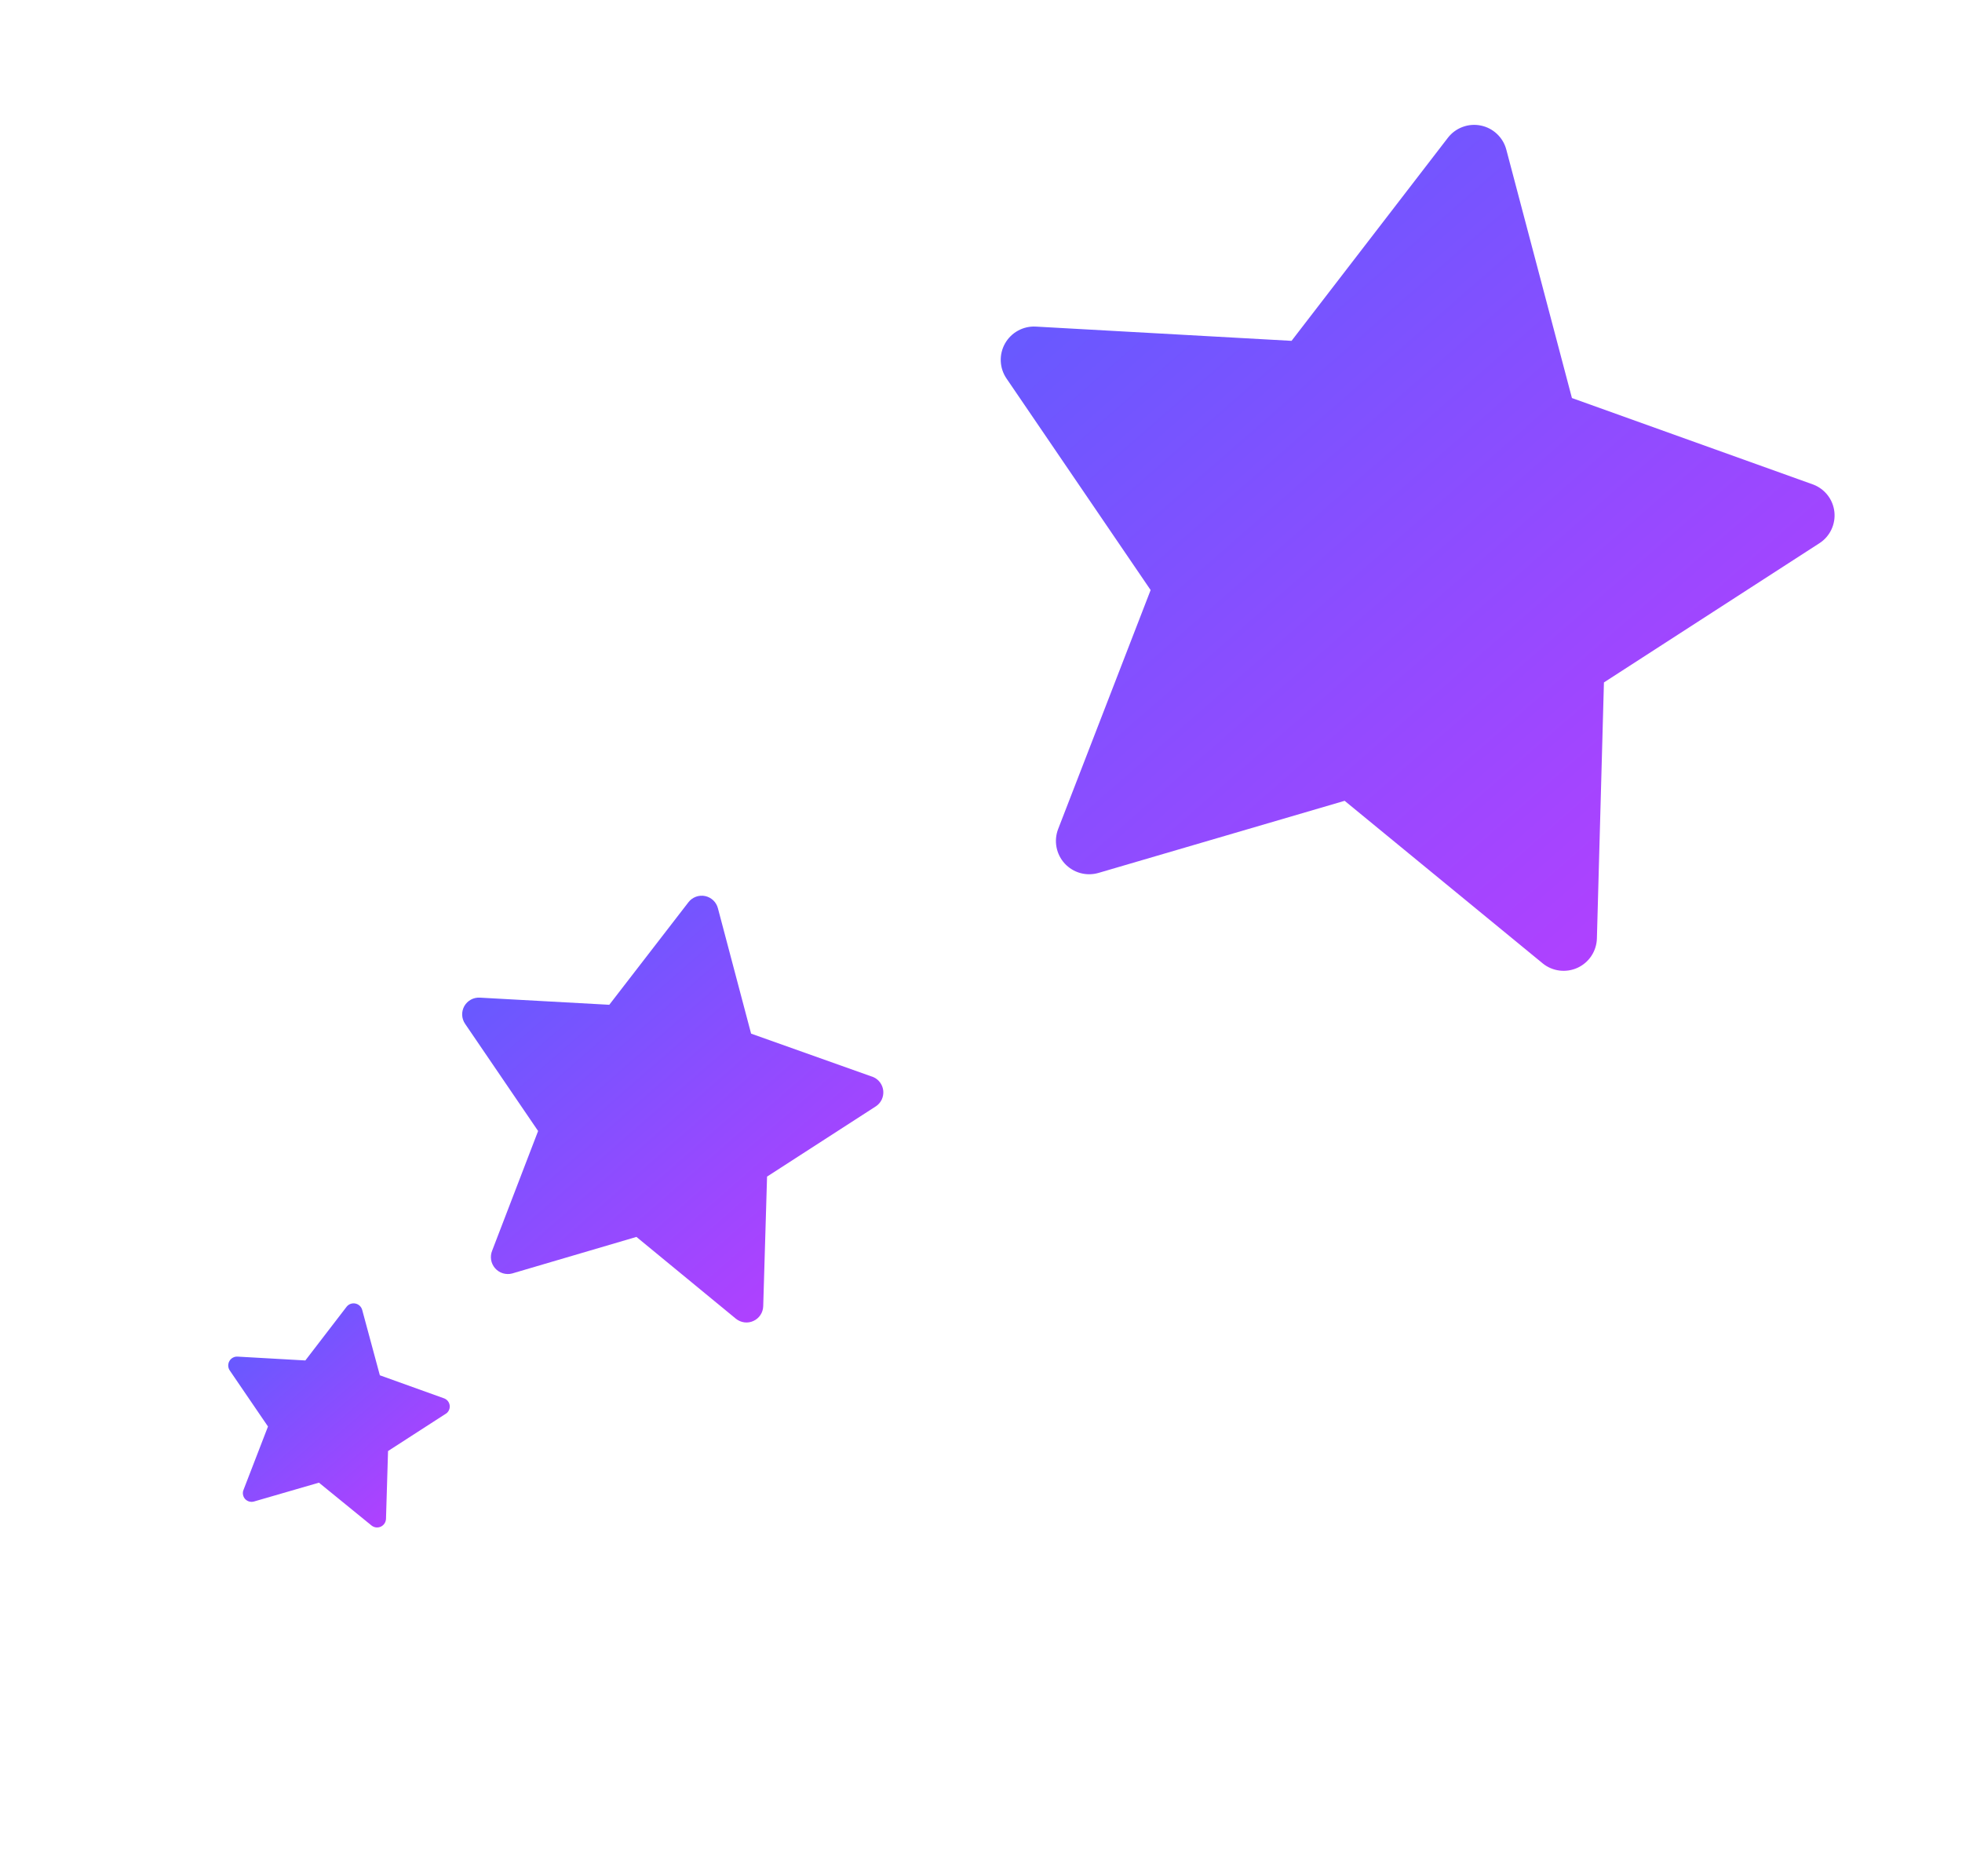
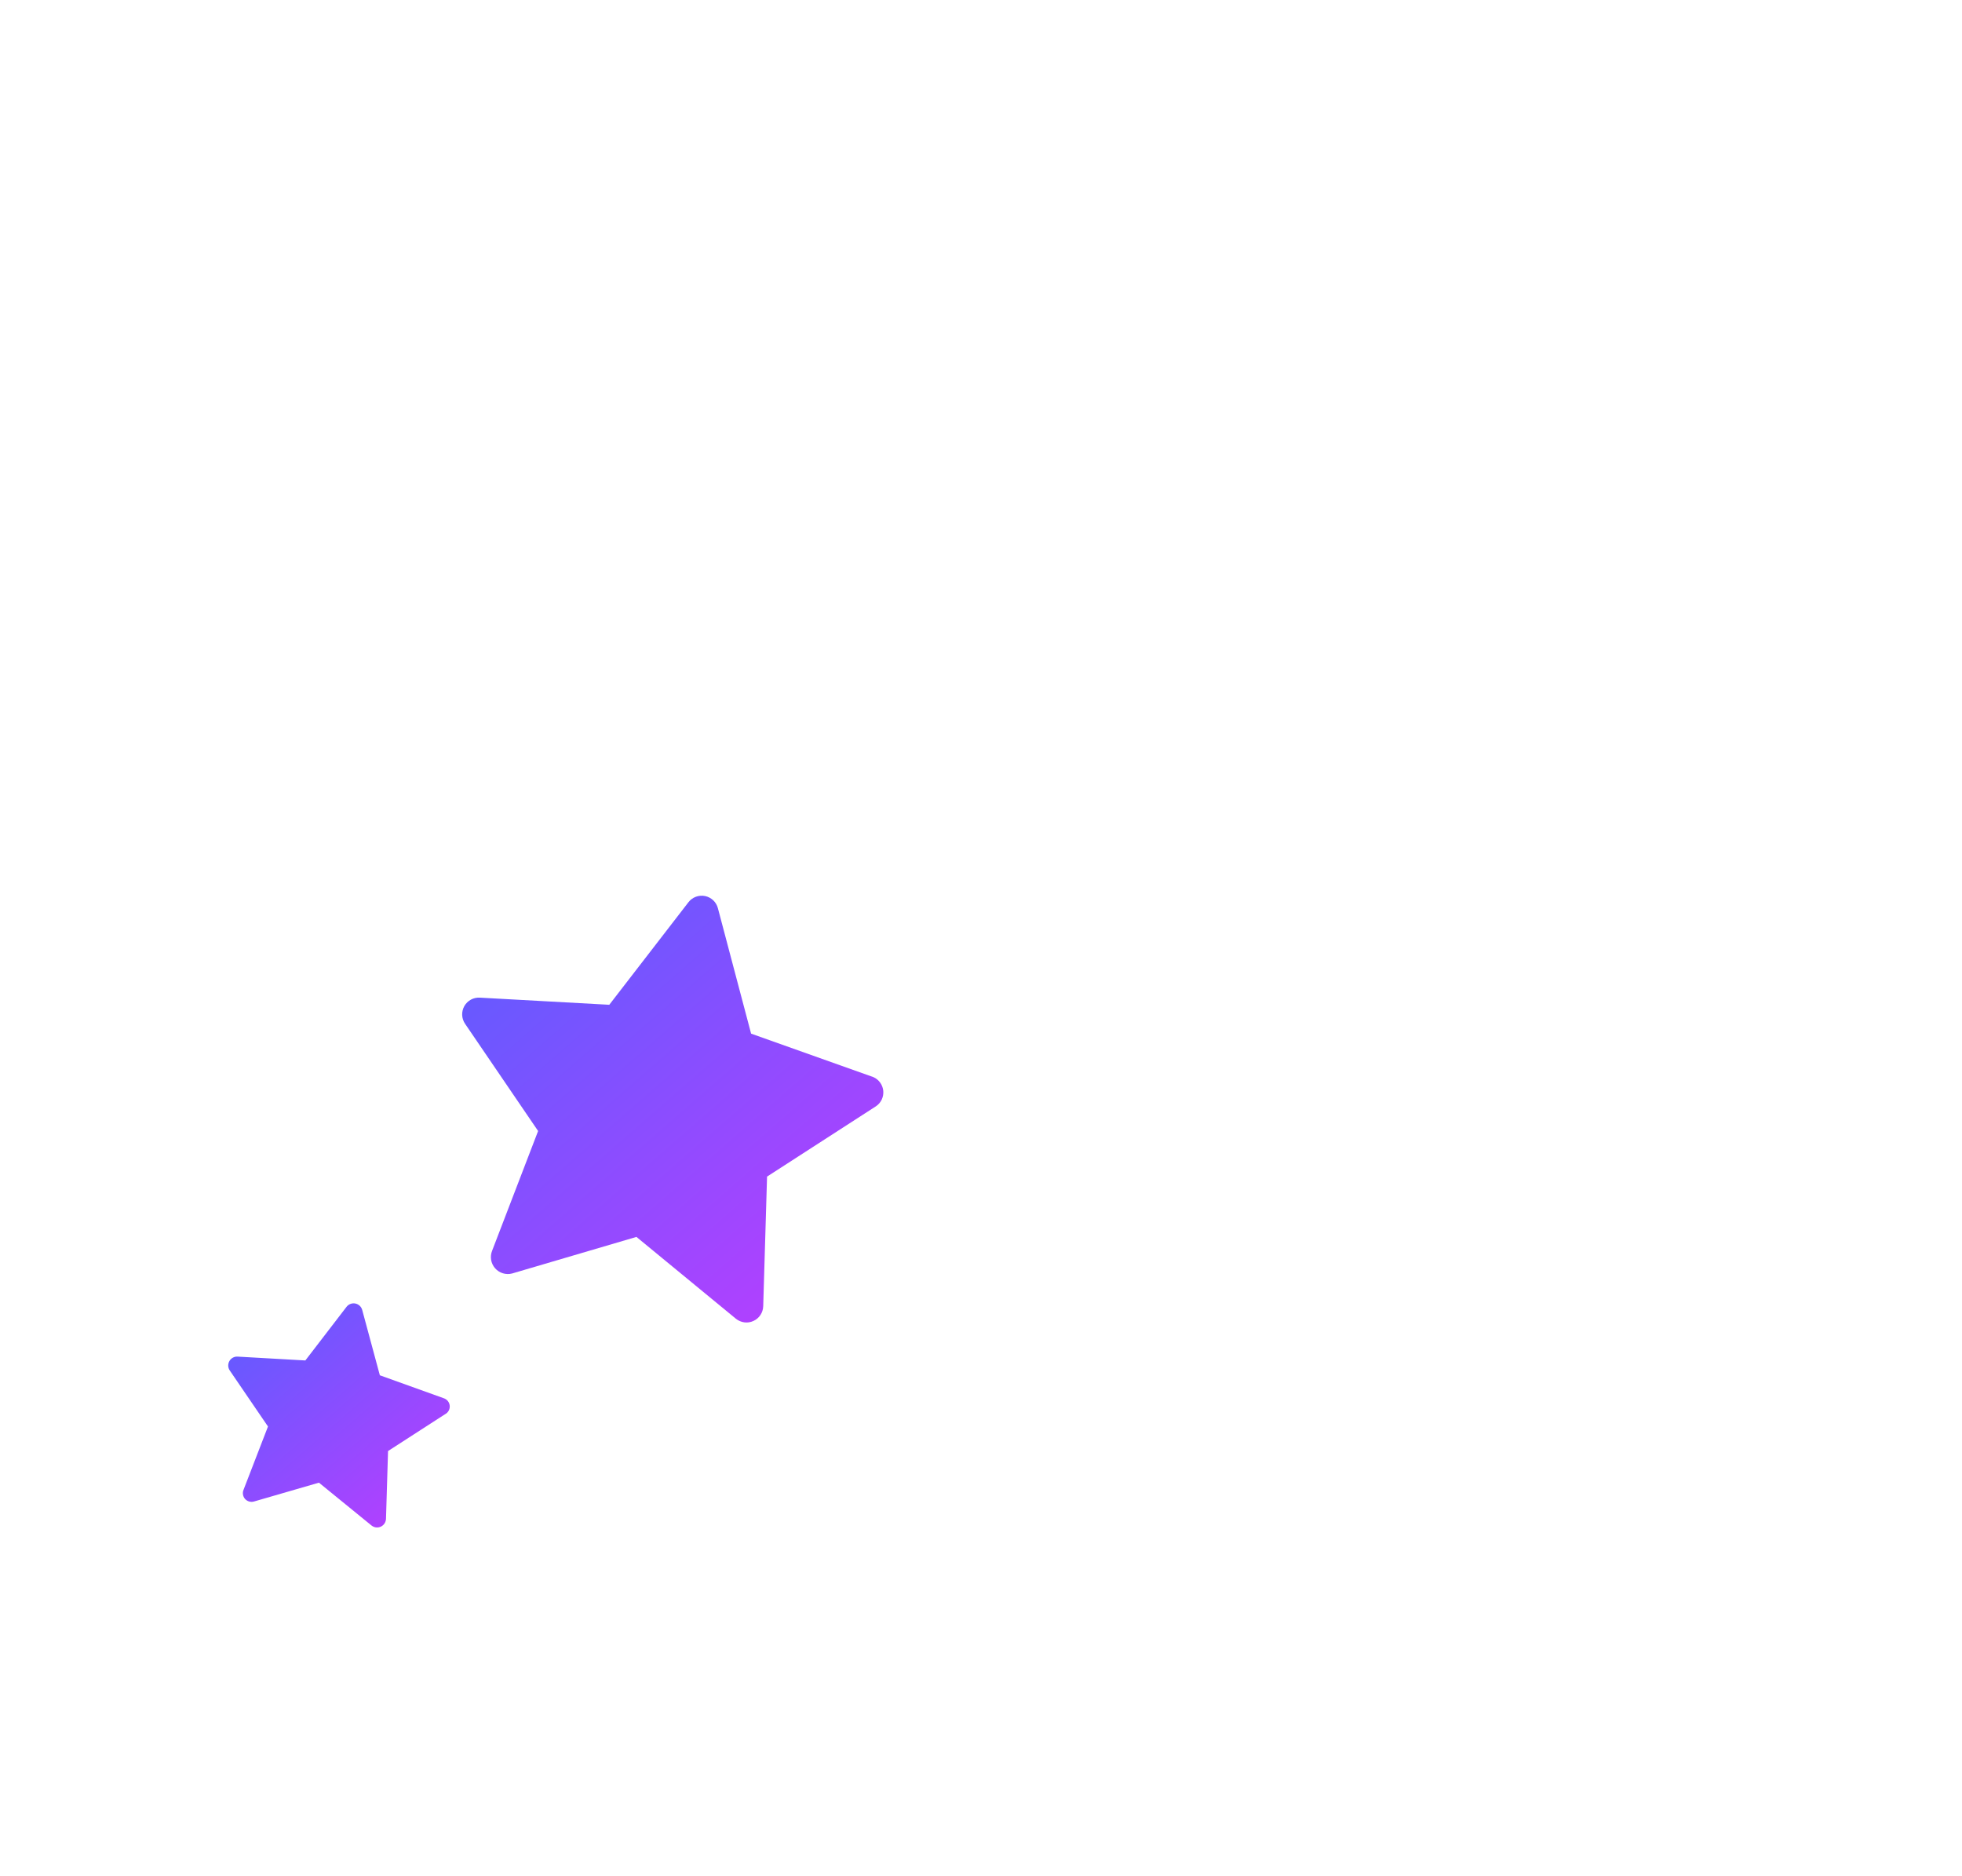
<svg xmlns="http://www.w3.org/2000/svg" width="68" height="65" viewBox="0 0 68 65" fill="none">
  <path d="M15.424 49.007L13.449 50.282L13.378 52.634C13.375 52.691 13.357 52.747 13.325 52.795C13.293 52.842 13.248 52.88 13.195 52.904C13.143 52.927 13.085 52.935 13.028 52.928C12.971 52.92 12.918 52.896 12.873 52.86L11.054 51.378L8.799 52.032C8.744 52.047 8.686 52.046 8.632 52.03C8.578 52.014 8.529 51.982 8.491 51.94C8.454 51.897 8.43 51.844 8.421 51.788C8.412 51.732 8.419 51.674 8.442 51.622L9.288 49.432L7.963 47.49C7.931 47.443 7.913 47.387 7.91 47.33C7.908 47.272 7.922 47.215 7.95 47.166C7.978 47.115 8.02 47.074 8.07 47.047C8.121 47.019 8.178 47.006 8.235 47.01L10.583 47.143L12.015 45.279C12.051 45.235 12.098 45.201 12.152 45.182C12.206 45.163 12.264 45.159 12.32 45.171C12.376 45.183 12.427 45.21 12.468 45.249C12.51 45.289 12.539 45.339 12.554 45.394L13.165 47.657L15.379 48.452C15.435 48.47 15.486 48.505 15.523 48.552C15.56 48.598 15.582 48.655 15.587 48.714C15.592 48.774 15.579 48.833 15.55 48.885C15.521 48.937 15.477 48.98 15.424 49.007Z" fill="url(#paint0_linear_12336_27699)" />
  <path d="M30.361 38.334L26.585 40.772L26.452 45.263C26.449 45.371 26.416 45.476 26.356 45.567C26.297 45.657 26.213 45.729 26.114 45.774C26.016 45.82 25.907 45.837 25.799 45.823C25.692 45.809 25.591 45.766 25.506 45.698L22.058 42.862L17.747 44.13C17.642 44.157 17.531 44.154 17.427 44.122C17.323 44.09 17.23 44.029 17.158 43.947C17.087 43.865 17.039 43.765 17.021 43.657C17.004 43.55 17.016 43.44 17.057 43.339L18.65 39.192L16.119 35.477C16.058 35.388 16.023 35.283 16.018 35.174C16.014 35.066 16.04 34.958 16.093 34.863C16.147 34.769 16.226 34.691 16.322 34.639C16.417 34.588 16.525 34.564 16.634 34.571L21.117 34.818L23.861 31.264C23.927 31.178 24.016 31.113 24.118 31.075C24.22 31.037 24.33 31.029 24.437 31.05C24.543 31.072 24.641 31.124 24.72 31.198C24.799 31.273 24.855 31.369 24.882 31.474L26.032 35.818L30.269 37.324C30.363 37.365 30.445 37.431 30.506 37.516C30.566 37.6 30.603 37.698 30.613 37.801C30.622 37.904 30.604 38.008 30.56 38.102C30.515 38.196 30.447 38.276 30.361 38.334Z" fill="url(#paint1_linear_12336_27699)" />
-   <path d="M63.066 18.819L55.59 23.648L55.346 32.522C55.34 32.737 55.273 32.946 55.155 33.125C55.036 33.305 54.869 33.447 54.674 33.537C54.478 33.626 54.262 33.659 54.048 33.632C53.835 33.605 53.633 33.519 53.467 33.383L46.603 27.75L38.068 30.25C37.862 30.309 37.644 30.31 37.437 30.252C37.231 30.194 37.045 30.079 36.9 29.922C36.755 29.764 36.657 29.568 36.617 29.358C36.577 29.147 36.596 28.93 36.673 28.73L39.879 20.447L34.884 13.116C34.763 12.939 34.694 12.731 34.685 12.517C34.676 12.303 34.727 12.09 34.832 11.903C34.938 11.716 35.093 11.562 35.281 11.459C35.468 11.355 35.681 11.306 35.896 11.317L44.763 11.811L50.184 4.771C50.315 4.602 50.491 4.473 50.692 4.399C50.893 4.324 51.111 4.307 51.321 4.35C51.531 4.392 51.725 4.492 51.881 4.639C52.037 4.785 52.15 4.973 52.205 5.179L54.481 13.793L62.845 16.791C63.042 16.866 63.215 16.994 63.344 17.161C63.474 17.328 63.554 17.527 63.577 17.737C63.6 17.947 63.564 18.159 63.474 18.35C63.384 18.541 63.243 18.703 63.066 18.819Z" fill="url(#paint2_linear_12336_27699)" />
  <defs>
    <linearGradient id="paint0_linear_12336_27699" x1="8.716" y1="46.474" x2="13.847" y2="52.353" gradientUnits="userSpaceOnUse">
      <stop stop-color="#6859FF" />
      <stop offset="1" stop-color="#AF41FF" />
    </linearGradient>
    <linearGradient id="paint1_linear_12336_27699" x1="17.559" y1="33.541" x2="27.334" y2="44.742" gradientUnits="userSpaceOnUse">
      <stop stop-color="#6859FF" />
      <stop offset="1" stop-color="#AF41FF" />
    </linearGradient>
    <linearGradient id="paint2_linear_12336_27699" x1="37.703" y1="9.31" x2="57.074" y2="31.505" gradientUnits="userSpaceOnUse">
      <stop stop-color="#6859FF" />
      <stop offset="1" stop-color="#AF41FF" />
    </linearGradient>
  </defs>
</svg>